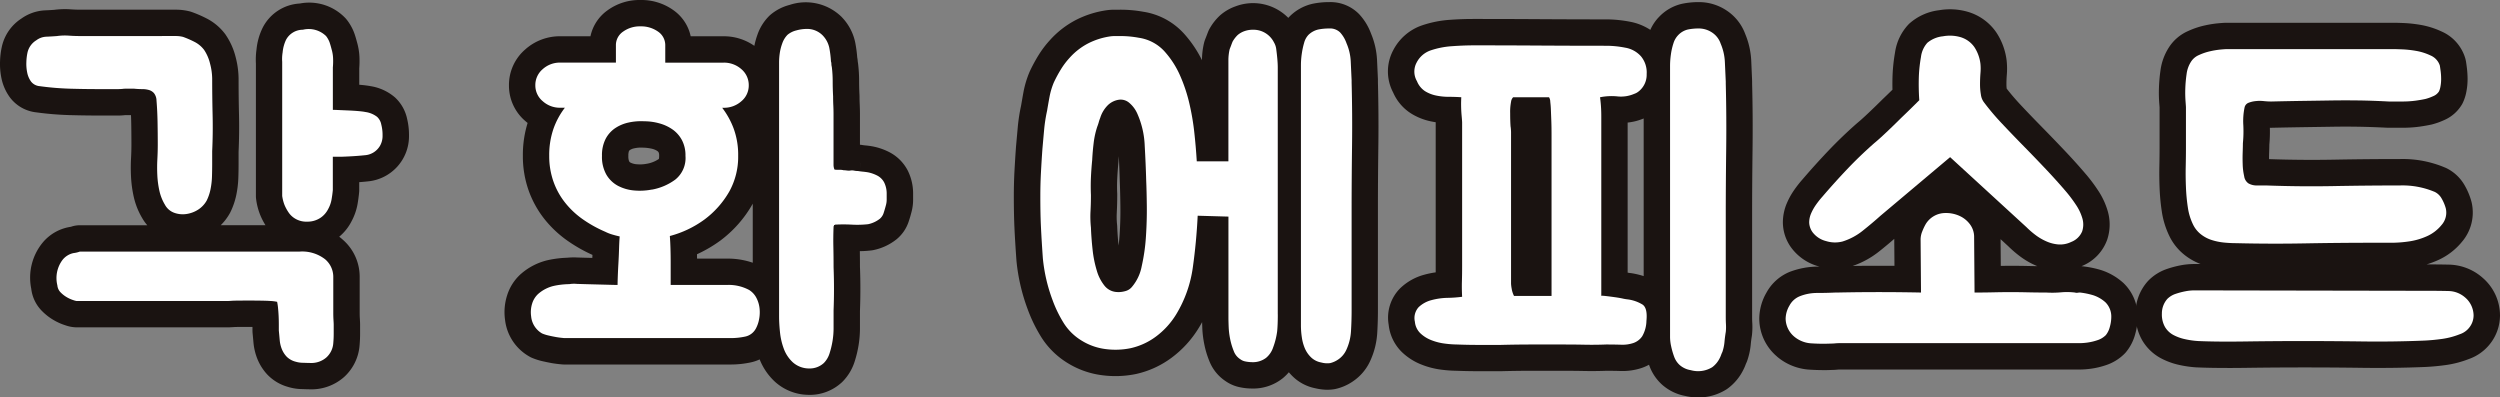
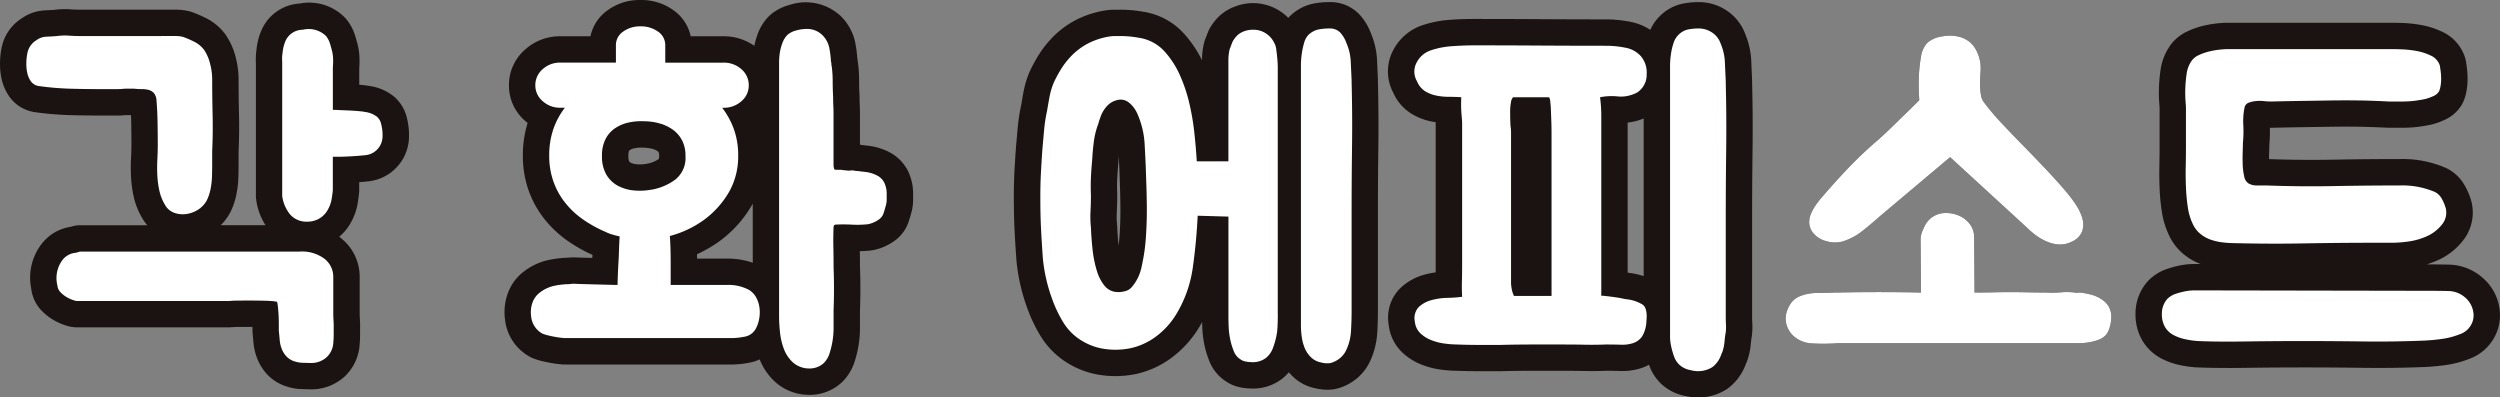
<svg xmlns="http://www.w3.org/2000/svg" width="284.473" height="45.231" viewBox="0 0 284.473 45.231">
  <rect x="0" y="0" width="284.473" height="45.231" fill="#808080" stroke="none" />
  <defs>
    <clipPath id="a">
      <path data-name="長方形 503" fill="none" d="M0 0h284.473v45.231H0z" />
    </clipPath>
  </defs>
  <g data-name="グループ 1176" clip-path="url(#a)">
-     <path data-name="パス 5405" d="M19.2 4.1h.841a3.217 3.217 0 0 1 .792.1 10.771 10.771 0 0 1 1.319.575 3.138 3.138 0 0 1 1.08.912 4.847 4.847 0 0 1 .672 1.561 6.915 6.915 0 0 1 .24 1.7q0 2.064.048 4.128t-.048 4.128v1.416q0 .744-.023 1.488a8.438 8.438 0 0 1-.169 1.44 5.163 5.163 0 0 1-.432 1.272 2.913 2.913 0 0 1-1.007 1.056 3.364 3.364 0 0 1-1.321.479 2.827 2.827 0 0 1-1.368-.143 1.949 1.949 0 0 1-1.055-.913 5.281 5.281 0 0 1-.625-1.559 10.389 10.389 0 0 1-.24-1.752 17.34 17.34 0 0 1 0-1.824q.048-.912.048-1.729 0-1.2-.023-2.5t-.12-2.495a1.41 1.41 0 0 0-.289-.841 1.223 1.223 0 0 0-.576-.359 2.786 2.786 0 0 0-.767-.1c-.288 0-.593-.016-.912-.048H14.26a2.745 2.745 0 0 0-.336.025 6.407 6.407 0 0 1-.672.023h-2.064q-1.537 0-3.216-.048a32.241 32.241 0 0 1-3.456-.288 1.385 1.385 0 0 1-.985-.527A2.59 2.59 0 0 1 3.1 8.28a4.889 4.889 0 0 1-.1-1.2 5.944 5.944 0 0 1 .12-1.057 2.2 2.2 0 0 1 1.012-1.439 2.021 2.021 0 0 1 1.128-.408q.6-.024 1.223-.073a6.438 6.438 0 0 1 1.344-.048c.448.033.9.048 1.345.048Zm14.835 24.532a4.252 4.252 0 0 1 2.952.864 2.619 2.619 0 0 1 .937 1.968v4.128c0 .288.007.56.023.816s.025.432.025.527v1.057c0 .352-.017.7-.048 1.056a2.419 2.419 0 0 1-.792 1.631 2.6 2.6 0 0 1-1.8.624c-.161 0-.44-.007-.841-.023a2.916 2.916 0 0 1-.84-.12 2.221 2.221 0 0 1-1.032-.576 2.755 2.755 0 0 1-.552-.865 3.6 3.6 0 0 1-.24-1.032q-.048-.551-.1-1.08v-.672c0-.319-.007-.647-.023-.983s-.041-.656-.072-.96a5.569 5.569 0 0 0-.1-.649 4.746 4.746 0 0 0-.768-.095q-.625-.047-2.449-.048-1.536 0-1.9.023c-.24.017-.377.025-.408.025H8.691a2.2 2.2 0 0 1-.359-.1 3.586 3.586 0 0 1-.7-.311 3.305 3.305 0 0 1-.72-.552 1.3 1.3 0 0 1-.385-.817 3.449 3.449 0 0 1 .576-2.879 2.165 2.165 0 0 1 1.252-.789 3.129 3.129 0 0 0 .72-.168Zm3.841-20.976V12.5c.127 0 .367.007.72.024l1.1.048c.385.017.752.04 1.1.071s.607.065.767.1a2.8 2.8 0 0 1 1.345.552 1.583 1.583 0 0 1 .48.887 4.729 4.729 0 0 1 .144 1.225 2.257 2.257 0 0 1-.288 1.176 2.169 2.169 0 0 1-1.729 1.08q-1.15.12-2.543.168h-1.1v3.792q-.048.528-.145 1.08a3.506 3.506 0 0 1-.383 1.08 2.625 2.625 0 0 1-.817.96 2.653 2.653 0 0 1-1.584.479 2.447 2.447 0 0 1-1.343-.336 2.34 2.34 0 0 1-.768-.719 4.831 4.831 0 0 1-.456-.84 4.576 4.576 0 0 1-.265-1.032V7.032a4.449 4.449 0 0 1 .048-1.057 4.276 4.276 0 0 1 .385-1.439 2.169 2.169 0 0 1 1.92-1.152 2.827 2.827 0 0 1 2.639.719 2.652 2.652 0 0 1 .409.744q.119.361.215.745A4.15 4.15 0 0 1 37.9 6.6a7.937 7.937 0 0 1-.023 1.057" fill="#1a1311" />
    <path data-name="パス 5406" d="M64.8 32.328a3.338 3.338 0 0 1 .84-.024q.744.024 1.68.048l1.8.047c.577.017.96.025 1.153.025 0-.193.008-.512.024-.96s.039-.944.071-1.488.056-1.1.073-1.656.04-1.032.072-1.416a11.71 11.71 0 0 1-.84-.217 4.7 4.7 0 0 1-.792-.311 14.2 14.2 0 0 1-2.52-1.393 9.554 9.554 0 0 1-2.04-1.9 8.279 8.279 0 0 1-1.344-2.424 8.643 8.643 0 0 1-.481-2.928 9.109 9.109 0 0 1 .481-3.072 8.615 8.615 0 0 1 1.3-2.4h-.529a2.9 2.9 0 0 1-1.991-.744 2.321 2.321 0 0 1-.841-1.8 2.37 2.37 0 0 1 .841-1.848 2.9 2.9 0 0 1 1.991-.744h6.336V5.16A1.851 1.851 0 0 1 70.9 3.6a3.23 3.23 0 0 1 1.967-.6 3.314 3.314 0 0 1 2.016.6 1.855 1.855 0 0 1 .817 1.56v1.968h6.624a2.972 2.972 0 0 1 2.04.744A2.371 2.371 0 0 1 85.2 9.72a2.322 2.322 0 0 1-.839 1.8 2.968 2.968 0 0 1-2.04.744h-.144a9.163 9.163 0 0 1 1.319 2.4 8.714 8.714 0 0 1 .5 3.072 8.158 8.158 0 0 1-1.009 4.056 10.407 10.407 0 0 1-2.832 3.191 11.711 11.711 0 0 1-3.935 1.872c.031.385.056.849.072 1.393s.024 1.1.024 1.656v2.52h6.383A4.905 4.905 0 0 1 85.25 33a2.3 2.3 0 0 1 .817.888 3.352 3.352 0 0 1 .36 1.175 4.126 4.126 0 0 1-.048 1.249 3.611 3.611 0 0 1-.36 1.056 1.8 1.8 0 0 1-1.248.936 7.856 7.856 0 0 1-1.584.168h-18.96c-.384-.032-.7-.073-.96-.12s-.528-.1-.816-.168a4.239 4.239 0 0 1-.768-.241 2.512 2.512 0 0 1-1.248-1.967 3.282 3.282 0 0 1 .12-1.44 2.474 2.474 0 0 1 .695-1.1 4.107 4.107 0 0 1 1.8-.912 8.811 8.811 0 0 1 1.752-.192m9.359-10.752a6.369 6.369 0 0 0 2.689-1.152A3.141 3.141 0 0 0 78 17.736a3.7 3.7 0 0 0-.408-1.8 3.486 3.486 0 0 0-1.057-1.2 4.849 4.849 0 0 0-1.511-.7A6.436 6.436 0 0 0 73.3 13.8a6.641 6.641 0 0 0-1.776.143 4.43 4.43 0 0 0-1.536.649 3.339 3.339 0 0 0-1.08 1.223 4.056 4.056 0 0 0-.409 1.921 4.089 4.089 0 0 0 .5 2.136 3.362 3.362 0 0 0 1.32 1.272 4.837 4.837 0 0 0 1.824.528 7.107 7.107 0 0 0 2.015-.1m22.561-2.16a1.129 1.129 0 0 1 .456 0 2.091 2.091 0 0 0 .456.048c.192.032.375.056.552.072s.36.04.552.071a3.982 3.982 0 0 1 1.056.361 1.863 1.863 0 0 1 .816.792 2.858 2.858 0 0 1 .288 1.3v.672a2.419 2.419 0 0 1-.1.671q-.1.385-.24.817a1.443 1.443 0 0 1-.432.672 3.226 3.226 0 0 1-1.345.624 11.414 11.414 0 0 1-1.872.048 18.117 18.117 0 0 0-1.872 0 .137.137 0 0 1-.1.047H94.9v.049a.094.094 0 0 1-.025.072.1.1 0 0 0-.023.072q-.048 1.2-.024 2.28t.024 2.328q.095 2.5 0 4.9v2.04a8.992 8.992 0 0 1-.12 1.464 9.954 9.954 0 0 1-.336 1.392 2.705 2.705 0 0 1-.649 1.1 2.362 2.362 0 0 1-1.584.624h-.1a2.781 2.781 0 0 1-1.848-.7 3.957 3.957 0 0 1-1.032-1.559 7.548 7.548 0 0 1-.432-1.9q-.1-.983-.1-1.752V7.056a7.555 7.555 0 0 1 .072-.96 5.492 5.492 0 0 1 .288-1.153 2.622 2.622 0 0 1 .6-.983 2.477 2.477 0 0 1 1.007-.5 4.456 4.456 0 0 1 1.153-.168 2.473 2.473 0 0 1 1.824.72 2.891 2.891 0 0 1 .767 1.416 11.714 11.714 0 0 1 .193 1.559.945.945 0 0 1 .048.288 1.349 1.349 0 0 0 .048.336 13.2 13.2 0 0 1 .1 1.633c0 .575.016 1.152.048 1.728 0 .352.007.7.024 1.032s.024.68.024 1.032v5.712a1.381 1.381 0 0 0 .1.527c0 .033.16.049.48.049a1.892 1.892 0 0 1 .576.048 2.227 2.227 0 0 1 .312.024 2.2 2.2 0 0 0 .311.024Z" fill="#1a1311" />
-     <path data-name="パス 5407" d="M145.4 35.784q0 1.2-.073 1.92a8.3 8.3 0 0 1-.456 1.824 2.6 2.6 0 0 1-.815 1.2 2.484 2.484 0 0 1-1.632.481 3.709 3.709 0 0 1-.672-.073 1.383 1.383 0 0 1-.624-.263 1.859 1.859 0 0 1-.744-.937 7.407 7.407 0 0 1-.408-1.368 8.543 8.543 0 0 1-.168-1.391q-.025-.672-.025-1.056V24.647l-3.5-.1q-.144 2.977-.552 5.88a13.943 13.943 0 0 1-1.9 5.353 8.945 8.945 0 0 1-2.3 2.519 7.583 7.583 0 0 1-2.88 1.321 8.555 8.555 0 0 1-2.856.1 6.778 6.778 0 0 1-2.713-.959 6.185 6.185 0 0 1-1.991-1.92 13.915 13.915 0 0 1-1.32-2.689 18.645 18.645 0 0 1-1.105-4.752q-.142-2.016-.216-3.552t-.071-3.551q0-1.344.071-2.689t.168-2.687c.065-.736.128-1.456.193-2.16a17.573 17.573 0 0 1 .336-2.161q.143-.864.288-1.631a8.142 8.142 0 0 1 .479-1.584 14.88 14.88 0 0 1 .817-1.512 8.486 8.486 0 0 1 .96-1.273 7.446 7.446 0 0 1 2.16-1.679 8.1 8.1 0 0 1 2.4-.769 3.63 3.63 0 0 1 .576-.048h.577a11.345 11.345 0 0 1 2.196.196 4.905 4.905 0 0 1 3.024 1.679 10.225 10.225 0 0 1 1.655 2.617 17.687 17.687 0 0 1 1.033 3.072 27.519 27.519 0 0 1 .579 3.332q.192 1.726.288 3.359h3.6V6.864a5.576 5.576 0 0 1 .145-1.272c.063-.161.12-.3.168-.432s.1-.272.168-.433a3.354 3.354 0 0 1 .576-.744 2.431 2.431 0 0 1 .815-.455 2.844 2.844 0 0 1 .913-.144 2.608 2.608 0 0 1 2.4 1.44 1.965 1.965 0 0 1 .264.815q.072.53.12 1.08c.031.369.048.689.048.96v28.105Zm-18.149-2.544a3.059 3.059 0 0 0 .816-.12 1.438 1.438 0 0 0 .72-.456 5.082 5.082 0 0 0 1.128-2.376 21.339 21.339 0 0 0 .48-3.361q.12-1.8.1-3.528t-.071-2.88q-.048-1.824-.168-3.935a9.882 9.882 0 0 0-.841-3.649 3.384 3.384 0 0 0-.935-1.248 1.487 1.487 0 0 0-1.176-.336 2.279 2.279 0 0 0-1.225.6 3.5 3.5 0 0 0-.887 1.464 4.445 4.445 0 0 0-.168.5 5.043 5.043 0 0 1-.168.5 9.455 9.455 0 0 0-.409 1.847q-.12.984-.167 1.945-.1 1.006-.144 1.992t0 1.992q0 .961-.048 1.848a12.024 12.024 0 0 0 .048 1.847q.047 1.25.191 2.544a12.731 12.731 0 0 0 .481 2.376 4.86 4.86 0 0 0 .912 1.752 1.918 1.918 0 0 0 1.536.673m25.92 6.624a2.616 2.616 0 0 1-.912 1.056 2.753 2.753 0 0 1-.912.408 2.576 2.576 0 0 1-1.008-.072 2.234 2.234 0 0 1-1.176-.6 3.162 3.162 0 0 1-.7-1.032 5.023 5.023 0 0 1-.336-1.248 9.184 9.184 0 0 1-.1-1.3V7.439a9.183 9.183 0 0 1 .1-1.344 8.882 8.882 0 0 1 .264-1.223 2.088 2.088 0 0 1 .5-.912 2.365 2.365 0 0 1 1.1-.6 6.186 6.186 0 0 1 1.248-.119 1.639 1.639 0 0 1 1.256.459 3.606 3.606 0 0 1 .72 1.224 5.879 5.879 0 0 1 .479 2.063q.05 1.058.1 2.16v.241q.095 3.648.048 7.3t-.048 7.057V35.3q0 1.25-.072 2.4a5.849 5.849 0 0 1-.552 2.16" fill="#1a1311" />
    <path data-name="パス 5408" d="M186.53 10.344a1.608 1.608 0 0 1-.576.336 3.794 3.794 0 0 1-1.92.288 6.651 6.651 0 0 0-1.968.1c.064.449.1.864.12 1.248s.024.7.024.96v20.4q0-.047.432 0c.289.032.608.072.96.12s.688.1 1.008.168a4.574 4.574 0 0 0 .576.1 4.267 4.267 0 0 1 1.728.6q.576.408.433 1.848a3.656 3.656 0 0 1-.481 1.752 2.005 2.005 0 0 1-1.008.768 3.92 3.92 0 0 1-1.416.192q-.792-.024-1.7-.024-1.2.048-2.4.024t-2.352-.024h-3.624q-1.8 0-3.624.048h-2.472q-1.224 0-2.472-.048a11.565 11.565 0 0 1-1.367-.1 6.335 6.335 0 0 1-1.536-.384 3.793 3.793 0 0 1-1.273-.792 2.09 2.09 0 0 1-.624-1.32 1.838 1.838 0 0 1 .433-1.656 3.326 3.326 0 0 1 1.439-.792 7.567 7.567 0 0 1 1.848-.264 14.5 14.5 0 0 0 1.656-.12q-.048-.912-.023-1.776t.023-1.728V13.944c0-.1-.023-.415-.072-.96a14.842 14.842 0 0 1-.024-1.92q-.72-.048-1.44-.048a6.971 6.971 0 0 1-1.416-.144 3.85 3.85 0 0 1-1.272-.5 2.428 2.428 0 0 1-.912-1.128 2.162 2.162 0 0 1-.048-2.112 2.817 2.817 0 0 1 1.584-1.391 9.443 9.443 0 0 1 2.4-.481q1.3-.095 2.448-.1 3.84 0 7.608.024t7.608.024a11.154 11.154 0 0 1 2.088.216 3.092 3.092 0 0 1 1.8.984 2.867 2.867 0 0 1 .647 2.016 2.412 2.412 0 0 1-.84 1.92m-14.639 4.08a5.453 5.453 0 0 1 .047.624V32.28a4.3 4.3 0 0 0 .073.576 2.835 2.835 0 0 0 .263.816h4.272V15.384q0-.96-.024-1.584l-.048-1.248a10.34 10.34 0 0 0-.072-.96 1.018 1.018 0 0 0-.143-.528h-4.08a.9.9 0 0 0-.241.528 5.9 5.9 0 0 0-.1 1.272c0 .592.015 1.113.048 1.56M196.37 37.8a14.57 14.57 0 0 0-.144 1.128 4.909 4.909 0 0 1-.24 1.128 2.531 2.531 0 0 0-.143.336 2.812 2.812 0 0 1-.145.336 2.85 2.85 0 0 1-.864 1.056 3.086 3.086 0 0 1-2.447.336 2.5 2.5 0 0 1-1.248-.576 2.364 2.364 0 0 1-.649-.984 8.732 8.732 0 0 1-.336-1.176 5.027 5.027 0 0 1-.12-1.008V7.512a9.356 9.356 0 0 1 .1-1.344 7.132 7.132 0 0 1 .288-1.248 2.3 2.3 0 0 1 .528-.912 2.222 2.222 0 0 1 1.1-.648 6.1 6.1 0 0 1 1.247-.12 2.713 2.713 0 0 1 1.512.456 2.454 2.454 0 0 1 .984 1.272 5.977 5.977 0 0 1 .48 2.112l.1 2.208v.241q.095 3.694.048 7.584t-.048 7.343v11.616q0 .432.024.864a5.308 5.308 0 0 1-.024.864" fill="#1a1311" />
    <path data-name="パス 5409" d="M236.114 33.288a.58.58 0 0 0 .288.024 1.758 1.758 0 0 1 .288-.024 8.5 8.5 0 0 1 1.512.312 3.892 3.892 0 0 1 1.368.792 2.282 2.282 0 0 1 .672 1.681 4.186 4.186 0 0 1-.168 1.127 2.427 2.427 0 0 1-.456.936 2.392 2.392 0 0 1-.96.576 6.111 6.111 0 0 1-1.1.264 7.03 7.03 0 0 1-.936.072h-27.34a4.539 4.539 0 0 0-.48.025c-.161.015-.32.023-.48.023a19.941 19.941 0 0 1-2.16-.023 3.339 3.339 0 0 1-1.968-.745 2.728 2.728 0 0 1-1.008-2.064 3.032 3.032 0 0 1 .432-1.488 2.3 2.3 0 0 1 1.152-1.056 5.316 5.316 0 0 1 1.992-.384q1.032 0 2.088-.048h.24q4.656-.1 9.5 0l-.047-6.048a2.459 2.459 0 0 1 .191-.912 6.19 6.19 0 0 1 .385-.816 2.616 2.616 0 0 1 2.207-1.272 3.707 3.707 0 0 1 1.56.289 3.047 3.047 0 0 1 1.248.96 2.387 2.387 0 0 1 .5 1.511l.048 6.288q1.153 0 2.136-.024t1.969-.024q.982 0 1.967.024t2.088.024a11.566 11.566 0 0 0 1.68-.024 7.457 7.457 0 0 1 1.584.024m-22.128-8.736q-.912.818-1.992 1.68a7.01 7.01 0 0 1-2.327 1.248 3.4 3.4 0 0 1-1.872-.048 2.773 2.773 0 0 1-1.537-1.008 2 2 0 0 1-.383-1.1 2.6 2.6 0 0 1 .215-1.033 5.481 5.481 0 0 1 .552-.984 10.162 10.162 0 0 1 .72-.912q1.44-1.678 2.856-3.168t3.048-2.928q.528-.432 1.392-1.248t1.681-1.632q.958-.911 2.063-2.016a26.464 26.464 0 0 1-.048-2.736 16.41 16.41 0 0 1 .24-2.184 2.949 2.949 0 0 1 .72-1.608 3.252 3.252 0 0 1 1.776-.744 4.386 4.386 0 0 1 1.92.072 2.958 2.958 0 0 1 1.657 1.152 4.4 4.4 0 0 1 .695 1.92 5.773 5.773 0 0 1 0 1.056q-.048.624-.048 1.248a7.183 7.183 0 0 0 .1 1.2 1.829 1.829 0 0 0 .385.912 27.683 27.683 0 0 0 2.04 2.4q1.174 1.248 2.447 2.544t2.52 2.616q1.248 1.32 2.352 2.616a15.735 15.735 0 0 1 1.057 1.417 5.534 5.534 0 0 1 .743 1.559 2.481 2.481 0 0 1-.024 1.488 2.193 2.193 0 0 1-1.248 1.2 2.863 2.863 0 0 1-1.416.287 4.184 4.184 0 0 1-1.368-.336 6.032 6.032 0 0 1-1.248-.72 9.838 9.838 0 0 1-1.056-.912l-8.688-7.968Z" fill="#1a1311" />
    <path data-name="パス 5410" d="M250.129 38.807a9.335 9.335 0 0 1-1.512-.216 5.083 5.083 0 0 1-1.32-.479 2.482 2.482 0 0 1-.935-.889 2.86 2.86 0 0 1-.362-1.536 2.488 2.488 0 0 1 .624-1.68 2.433 2.433 0 0 1 .96-.576 8.332 8.332 0 0 1 1.1-.288 5.379 5.379 0 0 1 .935-.1h.456l26.256.048q1.248 0 2.28.025a2.946 2.946 0 0 1 1.848.695 2.731 2.731 0 0 1 1.008 2.064 2.214 2.214 0 0 1-.432 1.321 2.27 2.27 0 0 1-1.152.84 8.576 8.576 0 0 1-1.991.527q-1.033.146-2.04.192-3.506.144-6.912.1t-6.625-.048q-3.456 0-6.744.048t-5.448-.048m26.88-16.992a1.832 1.832 0 0 1 .84.792 4.773 4.773 0 0 1 .456 1.08 2.123 2.123 0 0 1-.48 1.92 4.5 4.5 0 0 1-1.608 1.248 7.6 7.6 0 0 1-1.992.6 13.724 13.724 0 0 1-2.159.168H270q-3.84 0-7.752.072t-7.8-.025q-.672 0-1.392-.072a6.657 6.657 0 0 1-1.392-.288 3.874 3.874 0 0 1-1.223-.647 3.173 3.173 0 0 1-.889-1.1 6.585 6.585 0 0 1-.6-1.968 20.6 20.6 0 0 1-.215-2.3q-.05-1.2-.025-2.353t.025-2.063v-4.664c0-.063-.017-.3-.048-.719a13.087 13.087 0 0 1-.025-1.416 14.649 14.649 0 0 1 .144-1.632 3.369 3.369 0 0 1 .5-1.416 1.99 1.99 0 0 1 .911-.769 6.3 6.3 0 0 1 1.272-.431 9.411 9.411 0 0 1 1.176-.193c.352-.031.576-.048.672-.048h19.2c.031 0 .288.008.769.025a12.029 12.029 0 0 1 1.584.168 6.379 6.379 0 0 1 1.679.527 1.874 1.874 0 0 1 1.056 1.152q.047.29.1.7a7.39 7.39 0 0 1 .048.84 4.4 4.4 0 0 1-.073.815 2.274 2.274 0 0 1-.168.576 1.392 1.392 0 0 1-.672.552 5.15 5.15 0 0 1-.864.312c-.288.065-.656.128-1.1.193a11.394 11.394 0 0 1-1.584.1h-1.489q-1.872-.1-3.408-.121t-3.048 0q-1.51.025-3.144.048t-3.792.073a8.069 8.069 0 0 1-.84-.048 4.213 4.213 0 0 0-.912 0 3.062 3.062 0 0 0-.816.191.73.73 0 0 0-.456.528 7.636 7.636 0 0 0-.144 2.016 13.965 13.965 0 0 1-.048 2.064q0 .338-.023 1.008c-.017.449-.017.912 0 1.393a6.868 6.868 0 0 0 .168 1.344 1.182 1.182 0 0 0 .479.815 1.871 1.871 0 0 0 1.008.24h1.009q3.887.144 7.679.073t7.584-.073a9.389 9.389 0 0 1 3.888.72" fill="#1a1311" />
    <path data-name="パス 5411" d="M35.332 44.3c-.183 0-.5-.007-.958-.025a5.777 5.777 0 0 1-1.658-.266 5.147 5.147 0 0 1-2.284-1.375 5.762 5.762 0 0 1-1.151-1.805 6.64 6.64 0 0 1-.442-1.883l-.1-1.077a3.334 3.334 0 0 1-.011-.265V37.2h-.409c-.911 0-1.477 0-1.7.018-.349.023-.555.03-.6.03H8.692a4.006 4.006 0 0 1-1.264-.237 6.383 6.383 0 0 1-1.26-.555A6.231 6.231 0 0 1 4.79 35.4a4.273 4.273 0 0 1-1.233-2.541 6.286 6.286 0 0 1 1.273-5.221 5.128 5.128 0 0 1 3-1.792c.106-.018.192-.034.261-.047a2.99 2.99 0 0 1 .986-.167h7.683a5.313 5.313 0 0 1-.594-.841 8.211 8.211 0 0 1-.943-2.378 13.486 13.486 0 0 1-.312-2.262 20.662 20.662 0 0 1 0-2.141q.045-.829.044-1.571 0-1.171-.022-2.441c-.006-.3-.016-.6-.028-.9h-.645a7 7 0 0 1-1.008.048h-2.064q-1.578 0-3.3-.049a35.246 35.246 0 0 1-3.774-.314A4.325 4.325 0 0 1 1.1 11.044a5.6 5.6 0 0 1-.939-2.158 7.974 7.974 0 0 1-.155-1.925A8.768 8.768 0 0 1 .2 5.359a5.139 5.139 0 0 1 2.238-3.25 5.049 5.049 0 0 1 2.7-.931c.342-.013.685-.034 1.032-.059a9.568 9.568 0 0 1 1.868-.057c.383.029.759.041 1.136.041h10.87a6.27 6.27 0 0 1 1.523.187c.094.024.188.053.281.086a13.88 13.88 0 0 1 1.682.733 6.14 6.14 0 0 1 2.1 1.778c.023.031.047.063.068.1A7.817 7.817 0 0 1 26.814 6.5a9.967 9.967 0 0 1 .334 2.45q0 2.028.047 4.058a62.703 62.703 0 0 1-.047 4.266v1.348q0 .79-.026 1.583a11.386 11.386 0 0 1-.23 1.957 8.17 8.17 0 0 1-.685 2 2.67 2.67 0 0 1-.081.149 5.993 5.993 0 0 1-1.011 1.317h5.095a7.713 7.713 0 0 1-.6-1.165 7.3 7.3 0 0 1-.454-1.712 2.948 2.948 0 0 1-.036-.459V7.229a8.112 8.112 0 0 1 .067-1.588 7.169 7.169 0 0 1 .684-2.45A5.047 5.047 0 0 1 34.116.4a5.677 5.677 0 0 1 5.221 1.7c.06.068.117.137.172.209a5.639 5.639 0 0 1 .853 1.6c.1.3.185.6.264.9a7.262 7.262 0 0 1 .274 1.649 11.159 11.159 0 0 1-.021 1.32v1.864l.193.017c.506.047.868.1 1.094.144a5.582 5.582 0 0 1 2.8 1.3 4.615 4.615 0 0 1 1.355 2.4 7.848 7.848 0 0 1 .219 1.9 5.165 5.165 0 0 1-4.706 5.239c-.308.032-.628.062-.958.086v.891c0 .091 0 .182-.013.273-.039.43-.1.867-.175 1.317a6.524 6.524 0 0 1-.683 1.963 5.575 5.575 0 0 1-1.405 1.764c.148.112.291.231.427.356a5.586 5.586 0 0 1 1.9 4.172v4.128c0 .219.005.426.018.622.021.356.03.592.03.721v1.057c0 .441-.021.881-.06 1.321a5.419 5.419 0 0 1-1.777 3.6 5.6 5.6 0 0 1-3.8 1.39M34.8 38.29l.162.006c0-.1.006-.2.006-.3v-1.061c0-.059-.009-.179-.019-.344-.02-.305-.029-.643-.029-1v-3.867a3.266 3.266 0 0 0-.889-.092h-1.208a3 3 0 0 1 1.631 2 7.724 7.724 0 0 1 .165 1.044 23.317 23.317 0 0 1 .113 2.259l.018.744ZM6.957 26.507Zm0 0Zm0 0Zm0 0Zm0 0H7m0 0Zm0 0Zm0 0Zm.034-.032L7 26.506l.034-.031m0 0Zm0 0Zm0 0Zm0 0Zm14.27-4.651.006.01-.006-.01M14.26 7.1h1.008a2.759 2.759 0 0 1 .3.016c.213.021.418.032.611.032a5.813 5.813 0 0 1 1.587.211A4.151 4.151 0 0 1 20.8 11.2c.069.868.112 1.769.13 2.688q.024 1.329.024 2.553 0 .893-.051 1.888a14.011 14.011 0 0 0 0 1.506 7.37 7.37 0 0 0 .126 1.046 5.583 5.583 0 0 0 .1-.867c.015-.459.022-.923.022-1.388v-1.557c.06-1.309.076-2.628.045-3.919q-.049-2.1-.048-4.2A3.939 3.939 0 0 0 21 7.994a2.443 2.443 0 0 0-.183-.517 6.733 6.733 0 0 0-.768-.368L19.2 7.1H9.172c-.521 0-1.04-.018-1.56-.055a3.65 3.65 0 0 0-.572.009q.513.033 1.016.047 1.638.048 3.132.047h2.064c.153 0 .272 0 .356-.006a5.44 5.44 0 0 1 .652-.042m20.855 6.576v2.977a3.011 3.011 0 0 1 1.38-1.488 3.017 3.017 0 0 1-1.38-1.489M6.061 6.636v.012-.012m29.2-.812v.008-.008" fill="#1a1311" />
    <path data-name="パス 5412" d="M92.163 44.928h-.222a5.773 5.773 0 0 1-3.77-1.5 6.93 6.93 0 0 1-1.729-2.532 4.821 4.821 0 0 1-1.069.352 10.923 10.923 0 0 1-2.186.229h-18.96c-.081 0-.162 0-.243-.01-.508-.041-.931-.1-1.269-.161a28.934 28.934 0 0 1-.919-.19 7.174 7.174 0 0 1-1.3-.414 1.555 1.555 0 0 1-.2-.1 5.507 5.507 0 0 1-2.818-4.134c-.006-.039-.012-.077-.016-.117a6.286 6.286 0 0 1 .241-2.735 5.429 5.429 0 0 1 1.538-2.416c.03-.026.059-.053.091-.078a7.076 7.076 0 0 1 3.113-1.544 12.063 12.063 0 0 1 2.076-.25 8.011 8.011 0 0 1 1.217-.026c.494.015 1.045.031 1.66.046l.017-.344a17.214 17.214 0 0 1-2.766-1.561 12.624 12.624 0 0 1-2.67-2.484 11.363 11.363 0 0 1-1.828-3.292 11.654 11.654 0 0 1-.654-3.935 12.334 12.334 0 0 1 .541-3.742 3.955 3.955 0 0 1-.279-.233 5.274 5.274 0 0 1-1.844-4.037 5.33 5.33 0 0 1 1.852-4.094 5.9 5.9 0 0 1 3.98-1.5h3.441a4.855 4.855 0 0 1 1.935-2.946A6.179 6.179 0 0 1 72.867 0a6.267 6.267 0 0 1 3.79 1.18 4.876 4.876 0 0 1 1.936 2.948h3.73a6.017 6.017 0 0 1 3.514 1.09 8.76 8.76 0 0 1 .36-1.291 5.573 5.573 0 0 1 1.3-2.084c.049-.049.1-.1.15-.142a5.5 5.5 0 0 1 2.2-1.142 5.832 5.832 0 0 1 5.878 1.326 1.1 1.1 0 0 1 .082.085 5.849 5.849 0 0 1 1.512 2.885 14.647 14.647 0 0 1 .224 1.676 3.905 3.905 0 0 1 .063.5c.014.066.024.133.032.2a16.112 16.112 0 0 1 .12 2.007q0 .78.043 1.56c0 .056.005.112.005.168 0 .3.006.6.02.883.018.391.028.781.028 1.181v3.44a2.647 2.647 0 0 1 .282.034c.111.018.216.033.319.042.258.024.509.055.77.1a7.043 7.043 0 0 1 1.912.637 4.888 4.888 0 0 1 2.112 2.042l.047.09a5.841 5.841 0 0 1 .606 2.641v.671a5.453 5.453 0 0 1-.211 1.5c-.057.232-.157.576-.278.939a4.387 4.387 0 0 1-1.361 2.033q-.044.037-.09.072a6.208 6.208 0 0 1-2.586 1.188 3.188 3.188 0 0 1-.211.034 11.815 11.815 0 0 1-1.325.086c.008.563.014 1.155.014 1.777a65.41 65.41 0 0 1 0 5.011v1.982a12.068 12.068 0 0 1-.16 1.952 12.935 12.935 0 0 1-.438 1.819 5.7 5.7 0 0 1-1.385 2.31c-.05.049-.1.1-.155.144a5.36 5.36 0 0 1-3.55 1.359m-.5-37.041v28.131c0 .413.027.9.082 1.458a4.564 4.564 0 0 0 .076.5 6.257 6.257 0 0 0 .034-.641v-2.16a59.4 59.4 0 0 0 0-4.662v-.114c0-.809-.009-1.563-.023-2.263-.018-.766-.009-1.6.025-2.466a3.113 3.113 0 0 1 .166-.874 3.07 3.07 0 0 1 1.928-2.039 3 3 0 0 1 .912-.2 21.24 21.24 0 0 1 2.182 0c.353.016.634.016.857.009v-.049a9.072 9.072 0 0 1-.547-.066 5.385 5.385 0 0 1-.46-.045c-.055 0-.112.005-.169.005h-.1a5.109 5.109 0 0 1-.695-.049 3.051 3.051 0 0 1-.458-.046h-.047a3.123 3.123 0 0 1-3.249-1.928h-.011a4.381 4.381 0 0 1-.316-1.653v-5.708c0-.3-.008-.6-.021-.892-.017-.35-.026-.714-.027-1.088q-.048-.908-.048-1.812a10.336 10.336 0 0 0-.057-1.131 4.006 4.006 0 0 1-.038-.219m-27.3 27.582h18.989a3.964 3.964 0 0 0-.644-.045h-6.384a3 3 0 0 1-3-3v-1.474q-.015.323-.026.615c-.014.4-.022.686-.022.856a3 3 0 0 1-3 3q-.311 0-1.238-.026l-1.794-.048c-.629-.015-1.2-.031-1.7-.048l-.3-.007c-.414.064-.843.032-1.359.12q.2.031.468.057m1.806-.466h-.005.005m13.159-5.579h3.386a8.728 8.728 0 0 1 2.952.469v-6.722a2.253 2.253 0 0 0-.046.084 13.482 13.482 0 0 1-3.63 4.11 15.051 15.051 0 0 1-2.668 1.561q0 .247.006.495M72.55 24.7a3 3 0 0 1 .813 1.261 3.017 3.017 0 0 1 .883-1.359 9.527 9.527 0 0 1-1.7.1m22.325 1.027Zm-2.337-1.879a2.8 2.8 0 0 0-.287.433 2.955 2.955 0 0 1 .287-.433m.274-.3Zm3.178-1.181Zm-1.3-.3Zm2.039-2.643Zm1.128-.9a2.955 2.955 0 0 1 .1.747 3.034 3.034 0 0 0-.1-.767Zm-26.295-1.3a1.567 1.567 0 0 0-.057.513 1.524 1.524 0 0 0 .077.593.368.368 0 0 0 .151.163 1.834 1.834 0 0 0 .7.193 4.017 4.017 0 0 0 1.172-.056h.008a3.442 3.442 0 0 0 1.365-.548 1.648 1.648 0 0 0 .03-.344 1 1 0 0 0-.044-.367.475.475 0 0 0-.145-.178 1.916 1.916 0 0 0-.592-.26 5 5 0 0 0-1.078-.135 3.518 3.518 0 0 0-.976.077 1.429 1.429 0 0 0-.5.2.371.371 0 0 0-.114.148m9.445.511Zm-15.5 0Zm15.5-.012Zm-15.5 0Zm0-.009Zm0-.009Zm0-.011Zm0-.009Zm0-.008Zm0-.008Zm0-.011Zm0-.009Zm7.878-6.85a9.515 9.515 0 0 1 2.453.349 7.9 7.9 0 0 1 2.438 1.136 6.319 6.319 0 0 1 1.073.955 3.007 3.007 0 0 1 .145-2.3 2.953 2.953 0 0 1 .593-.82l-4.381.007a3 3 0 0 1-2.809-1.942 3 3 0 0 1-2.807 1.943h-3.7a3 3 0 0 1 .77 2.991A6.174 6.174 0 0 1 68.3 12.11a7.463 7.463 0 0 1 2.568-1.095 9.778 9.778 0 0 1 2.51-.215m24.233-3.532Zm-.044-.4Z" fill="#1a1311" />
    <path data-name="パス 5413" d="M151.066 44.352a6.244 6.244 0 0 1-1.4-.173 5.09 5.09 0 0 1-2.623-1.4 6.333 6.333 0 0 1-.386-.42 5.73 5.73 0 0 1-.684.673 5.385 5.385 0 0 1-3.553 1.177 6.548 6.548 0 0 1-1.226-.124 4.388 4.388 0 0 1-1.774-.741 4.882 4.882 0 0 1-1.82-2.284 10.427 10.427 0 0 1-.569-1.907 11.734 11.734 0 0 1-.224-1.873q-.012-.345-.019-.625-.189.348-.4.687a12.011 12.011 0 0 1-3.1 3.383 10.612 10.612 0 0 1-4.011 1.83 11.583 11.583 0 0 1-3.886.139 9.773 9.773 0 0 1-3.9-1.38 9.192 9.192 0 0 1-2.939-2.848 16.954 16.954 0 0 1-1.608-3.263 21.7 21.7 0 0 1-1.28-5.51c-.105-1.452-.179-2.66-.228-3.706s-.074-2.3-.074-3.691c0-.951.025-1.909.075-2.849q.074-1.371.172-2.742l.2-2.219a20.493 20.493 0 0 1 .376-2.45c.1-.57.192-1.109.286-1.619a11.205 11.205 0 0 1 .654-2.172q.028-.07.06-.138a18.033 18.033 0 0 1 .983-1.818 11.6 11.6 0 0 1 1.3-1.719 10.436 10.436 0 0 1 3.03-2.334 11.124 11.124 0 0 1 3.28-1.049 6.531 6.531 0 0 1 1.035-.083h.576a14.554 14.554 0 0 1 2.712.234 7.851 7.851 0 0 1 4.75 2.631 13.306 13.306 0 0 1 1.922 2.881A8.588 8.588 0 0 1 137 4.913a3.054 3.054 0 0 1 .132-.427l.148-.376c.055-.147.118-.312.192-.5a2.926 2.926 0 0 1 .212-.427 6.175 6.175 0 0 1 1.12-1.411 5.4 5.4 0 0 1 1.824-1.064 5.625 5.625 0 0 1 5.966 1.326 4.611 4.611 0 0 1 .288-.295 5.35 5.35 0 0 1 2.5-1.315 9.215 9.215 0 0 1 1.87-.184 4.559 4.559 0 0 1 3.424 1.392A6.528 6.528 0 0 1 156 3.8a8.9 8.9 0 0 1 .693 3.046l.1 2.166v.372c.062 2.373.079 4.867.047 7.334q-.048 3.631-.047 7.018V35.3c0 .885-.027 1.755-.078 2.587a8.858 8.858 0 0 1-.83 3.246 5.593 5.593 0 0 1-1.918 2.248l-.1.068a5.64 5.64 0 0 1-1.968.825 4.618 4.618 0 0 1-.833.074m-28.305-10.771a10.228 10.228 0 0 0 .841 1.631 3.17 3.17 0 0 0 1.044.995 3.779 3.779 0 0 0 1.529.541 5.575 5.575 0 0 0 1.863-.059 4.541 4.541 0 0 0 1.713-.8 5.552 5.552 0 0 0 .956-.894 4.465 4.465 0 0 1-1.836 1.022 5.148 5.148 0 0 1-5.437-1.5 6.868 6.868 0 0 1-.673-.938m5.231-2.965Zm-.683-12.858c-.015.2-.028.408-.038.607a1.3 1.3 0 0 1-.01.14q-.088.936-.132 1.849a17.029 17.029 0 0 0 0 1.706v.143c0 .7-.019 1.364-.052 2.006a8.83 8.83 0 0 0 .037 1.389c.006.062.01.125.013.188.025.694.078 1.418.156 2.156q.075-.589.116-1.211c.074-1.117.105-2.223.089-3.285a107.3 107.3 0 0 0-.068-2.8 126.54 126.54 0 0 0-.114-2.887m6.079 1.706c.012.333.022.659.031.98.03.747.055 1.734.072 2.918v.072a3 3 0 0 1 2.865-1.878l3.5.1a3 3 0 0 1 2.534 1.53v-3.353a3 3 0 0 1-2.616 1.532h-3.6a3 3 0 0 1-2.791-1.9m-10.725-8.87a5.032 5.032 0 0 0-.278.93q-.14.739-.279 1.571c-.007.049-.016.1-.027.146s-.02.088-.028.133l.019-.051a1.783 1.783 0 0 0 .063-.187 7.463 7.463 0 0 1 .253-.77 6.428 6.428 0 0 1 1.674-2.626 5.3 5.3 0 0 1 2.821-1.354 4.469 4.469 0 0 1 3.451.943 6.353 6.353 0 0 1 1.8 2.332q.12.257.228.525a14.759 14.759 0 0 0-.813-2.375 7.282 7.282 0 0 0-1.171-1.857 1.852 1.852 0 0 0-1.179-.682l-.175-.03a8.451 8.451 0 0 0-1.62-.134h-.576l-.117.012a5.086 5.086 0 0 0-1.517.488 4.538 4.538 0 0 0-1.284 1.019 5.652 5.652 0 0 0-.626.832 11.79 11.79 0 0 0-.617 1.135" fill="#1a1311" />
    <path data-name="パス 5414" d="M193.255 45.231a6.478 6.478 0 0 1-1.512-.181 5.443 5.443 0 0 1-2.615-1.279 5.346 5.346 0 0 1-1.461-2.193c-.009-.026-.017-.052-.027-.077a5.11 5.11 0 0 1-.8.357 6.894 6.894 0 0 1-2.49.356c-.479-.014-1-.022-1.552-.023-.847.032-1.694.04-2.521.024q-1.165-.022-2.289-.024h-3.624q-1.761 0-3.545.048h-2.551q-1.256 0-2.535-.049a14.7 14.7 0 0 1-1.669-.118 9.228 9.228 0 0 1-2.259-.566 6.8 6.8 0 0 1-2.258-1.418 5.087 5.087 0 0 1-1.531-3.143 4.728 4.728 0 0 1 1.335-4.168 6.325 6.325 0 0 1 2.709-1.516 10.157 10.157 0 0 1 1.307-.27V13.908a8.592 8.592 0 0 1-.555-.1 6.884 6.884 0 0 1-2.252-.9 5.347 5.347 0 0 1-2.033-2.38 5.133 5.133 0 0 1 0-4.8 5.812 5.812 0 0 1 3.215-2.817 12.435 12.435 0 0 1 3.2-.653c.941-.069 1.838-.1 2.671-.1q3.849 0 7.627.023 3.761.025 7.589.025a14.283 14.283 0 0 1 2.651.268 6.343 6.343 0 0 1 2.309.924 5.077 5.077 0 0 1 1.031-1.514 5.182 5.182 0 0 1 2.612-1.461A9.21 9.21 0 0 1 193.3.24a5.672 5.672 0 0 1 3.153.944 5.465 5.465 0 0 1 2.136 2.686 9 9 0 0 1 .685 3.079l.092 2.119c0 .043.006.176.006.22v.24c.064 2.43.08 5.02.048 7.621q-.048 3.869-.048 7.307v11.616c0 .229.006.46.02.69a8.471 8.471 0 0 1-.037 1.361 3.461 3.461 0 0 1-.024.174c-.05.3-.089.6-.113.885a7.919 7.919 0 0 1-.387 1.818 2.981 2.981 0 0 1-.162.393c0-.013.015-.046.025-.074a5.689 5.689 0 0 1-.309.737 5.856 5.856 0 0 1-1.785 2.149c-.068.048-.138.1-.209.139a5.987 5.987 0 0 1-3.136.883M193.13 6.4c-.012.064-.021.129-.031.195a6.365 6.365 0 0 0-.066.917v30.864a2.223 2.223 0 0 0 .057.4c.018.085.038.173.063.262a.739.739 0 0 1 .029-.066 1.938 1.938 0 0 0 .056-.3c.034-.406.085-.827.155-1.256a2.36 2.36 0 0 0 .006-.313c-.02-.335-.03-.68-.03-1.025V24.456q0-3.475.048-7.381a196.65 196.65 0 0 0-.047-7.47v-.247l-.092-2.151a3 3 0 0 0-.147-.808m3.239 31.4Zm-28.3-1.559h2.653a3 3 0 0 1-1.133-1.227 5.734 5.734 0 0 1-.278-.656 3.014 3.014 0 0 1-1.242 1.883m10.1-.049q1.091 0 2.222.025h.229a3.01 3.01 0 0 1-1.248-1.556 3 3 0 0 1-1.2 1.527m7.281-5.124c.076.007.153.017.228.029a9.583 9.583 0 0 1 1.35.324V13.48a6.52 6.52 0 0 1-1.824.467V31.02a6.9 6.9 0 0 0 .246.047m-.246-.012c.071 0 .14 0 .209.009a1.673 1.673 0 0 0-.209-.009M167.055 8.166a3.007 3.007 0 0 1 2.126 2.152 3.772 3.772 0 0 1 .876-1.376 2.981 2.981 0 0 1 1.344-.776c-1.437-.005-2.832-.029-4.346 0m10.08.028a3.008 3.008 0 0 1 1.7 1.337 3.955 3.955 0 0 1 .338.726 3 3 0 0 1 1.974-2.05q-2.018 0-4.014-.013" fill="#1a1311" />
-     <path data-name="パス 5415" d="M207.49 42.115c-.489 0-1-.017-1.515-.049a6.3 6.3 0 0 1-3.689-1.423 1.25 1.25 0 0 1-.1-.09 5.671 5.671 0 0 1-2-4.29 6 6 0 0 1 .814-2.958 5.311 5.311 0 0 1 2.65-2.37 9.181 9.181 0 0 1 3.385-.6l-.07-.02a5.776 5.776 0 0 1-3.13-2.12l-.073-.1a4.935 4.935 0 0 1-.89-2.772 5.569 5.569 0 0 1 .46-2.218 8.373 8.373 0 0 1 .851-1.521 13.1 13.1 0 0 1 .933-1.182 84.837 84.837 0 0 1 2.927-3.244c1-1.05 2.087-2.1 3.235-3.109l.084-.071c.213-.175.6-.508 1.229-1.105q.84-.794 1.625-1.577c.374-.357.747-.716 1.126-1.088a29.175 29.175 0 0 1 .011-1.653 19.756 19.756 0 0 1 .284-2.6 5.853 5.853 0 0 1 1.553-3.2c.028-.029.058-.057.087-.084a6.18 6.18 0 0 1 3.377-1.508 7.257 7.257 0 0 1 3.248.177 5.957 5.957 0 0 1 3.244 2.331 7.39 7.39 0 0 1 1.188 3.217 8.693 8.693 0 0 1 .016 1.675q-.039.508-.039 1.017a4.77 4.77 0 0 0 .026.5c.476.619 1.04 1.273 1.676 1.949q1.159 1.23 2.407 2.5 1.291 1.315 2.558 2.654a68.776 68.776 0 0 1 2.456 2.734 18.393 18.393 0 0 1 1.269 1.7 8.51 8.51 0 0 1 1.136 2.414 5.438 5.438 0 0 1-.064 3.242 5.075 5.075 0 0 1-2.8 2.965l-.123.056c.065 0 .129.009.193.016a11.569 11.569 0 0 1 2.046.425 6.907 6.907 0 0 1 2.432 1.379c.06.052.117.1.173.16a5.265 5.265 0 0 1 1.548 3.8 7.209 7.209 0 0 1-.279 1.938 5.383 5.383 0 0 1-1.071 2.081c-.048.056-.1.11-.149.161a5.365 5.365 0 0 1-2.139 1.306 9.08 9.08 0 0 1-1.645.39 9.95 9.95 0 0 1-1.341.1h-27.338a1.562 1.562 0 0 0-.168.008 7.825 7.825 0 0 1-.715.04c-.295.013-.6.02-.909.02m12.281-6.068h3.741a3 3 0 0 1-1.822-2.737l-.046-6.038a.411.411 0 0 0-.046-.015c-.018.042-.036.083-.05.122l.046 5.885a3 3 0 0 1-1.823 2.783m9.024-5.806c.678 0 1.359.008 2.039.024q.481.012.991.018l-.11-.046a9 9 0 0 1-1.866-1.077 12.961 12.961 0 0 1-1.328-1.143l-.877-.805.023 3.037c.377 0 .752-.008 1.128-.008m-13.247-3.066c-.53.462-1.093.931-1.683 1.4a10.044 10.044 0 0 1-3.045 1.682c1.555-.02 3.145-.022 4.75-.012l-.023-2.983v-.089m6.094-.152Zm.107-.06v.009-.009m-6.536-8.383c-1 .887-1.953 1.8-2.822 2.713-.823.865-1.671 1.8-2.52 2.783.083-.058.166-.12.248-.186.671-.536 1.3-1.063 1.865-1.572l.069-.06 7.92-6.672a3 3 0 0 1 3.96.083l8.689 7.968.1.093c.109.109.227.219.352.326-.069-.088-.14-.173-.208-.255-.7-.818-1.454-1.66-2.24-2.491q-1.23-1.3-2.483-2.577-1.293-1.318-2.49-2.588a31.2 31.2 0 0 1-2.212-2.6 4.818 4.818 0 0 1-.987-2.274 10.251 10.251 0 0 1-.137-1.695q0-.74.057-1.48a3.152 3.152 0 0 0 .01-.491 1.466 1.466 0 0 0-.158-.505c-.02-.009-.049-.018-.086-.03a1.912 1.912 0 0 0-.6.025 13.856 13.856 0 0 0-.181 1.7 23.822 23.822 0 0 0 .042 2.404 3 3 0 0 1-.87 2.321q-1.135 1.137-2.121 2.072c-.511.511-1.09 1.075-1.687 1.638s-1.091 1.009-1.5 1.35m12.856-8.848" fill="#1a1311" />
    <path data-name="パス 5416" d="M253.512 41.871c-1.344 0-2.522-.021-3.517-.066h-.049a12.622 12.622 0 0 1-1.993-.284 8.1 8.1 0 0 1-2.086-.768 5.458 5.458 0 0 1-2.051-1.939 5.805 5.805 0 0 1-.816-3.126 5.487 5.487 0 0 1 1.357-3.644c.046-.054.1-.106.146-.157a5.4 5.4 0 0 1 2.126-1.3 11.2 11.2 0 0 1 1.521-.4 8.3 8.3 0 0 1 1.474-.144h.78a6.871 6.871 0 0 1-1.815-1.025 6.158 6.158 0 0 1-1.723-2.128 9.612 9.612 0 0 1-.88-2.856 24.136 24.136 0 0 1-.248-2.635 41.547 41.547 0 0 1-.025-2.534q.022-1.112.023-2v-4.649l-.039-.495a15.958 15.958 0 0 1-.031-1.736 17.6 17.6 0 0 1 .172-1.962 6.4 6.4 0 0 1 .941-2.6 4.95 4.95 0 0 1 2.186-1.883 9.325 9.325 0 0 1 1.882-.638 12.309 12.309 0 0 1 1.552-.251c.5-.045.811-.06.945-.06h19.2c.035 0 .327.008.872.026a15.355 15.355 0 0 1 1.977.207 9.472 9.472 0 0 1 2.459.771 4.837 4.837 0 0 1 2.648 2.972 3.2 3.2 0 0 1 .1.415q.056.339.113.814a10.316 10.316 0 0 1 .071 1.2 7.363 7.363 0 0 1-.125 1.369 5.114 5.114 0 0 1-.432 1.364c-.025.048-.05.1-.077.143a4.356 4.356 0 0 1-2.048 1.8 8.2 8.2 0 0 1-1.372.488c-.415.093-.859.172-1.4.25a14.161 14.161 0 0 1-2.011.126h-1.641q-1.815-.091-3.3-.116t-2.952 0l-3.148.048q-1.619.024-3.77.071h-.222a16.094 16.094 0 0 1-.06 1.919c0 .237-.011.554-.024.947q-.013.345-.01.7c2.457.087 4.914.107 7.3.064 2.551-.049 5.122-.073 7.64-.073a12.358 12.358 0 0 1 5.128.988h.01a4.844 4.844 0 0 1 2.2 2.041 7.76 7.76 0 0 1 .74 1.77 2.5 2.5 0 0 1 .032.124 5.129 5.129 0 0 1-1.1 4.5 7.482 7.482 0 0 1-2.655 2.051 10.6 10.6 0 0 1-1.364.517h.232c.851 0 1.634.009 2.343.025a5.972 5.972 0 0 1 3.672 1.388c.037.03.074.062.109.094a5.67 5.67 0 0 1 1.994 4.288 5.24 5.24 0 0 1-1 3.072 5.3 5.3 0 0 1-2.547 1.9 11.591 11.591 0 0 1-2.618.684 25.5 25.5 0 0 1-2.315.218c-2.4.1-4.782.13-7.094.1a473.97 473.97 0 0 0-13.283 0q-1.113.017-2.108.016m-1.733-33v.006a11.756 11.756 0 0 0-.114 1.3 10.07 10.07 0 0 0 .017 1.1c.041.552.056.868.056.951v4.656q0 .939-.025 2.125c-.015.7-.007 1.425.024 2.17a17.3 17.3 0 0 0 .183 1.972 3.621 3.621 0 0 0 .318 1.079l.056.086a.874.874 0 0 0 .287.15 3.664 3.664 0 0 0 .775.16c.382.038.751.058 1.094.058q3.909.1 7.745.025c2.579-.049 5.206-.073 7.807-.073h2.065a10.691 10.691 0 0 0 1.686-.131 4.557 4.557 0 0 0 .977-.263 8.737 8.737 0 0 0-1.608-.134c-2.48 0-5.013.024-7.527.071-2.55.049-5.171.023-7.791-.071h-.954a4.833 4.833 0 0 1-2.557-.671 4.071 4.071 0 0 1-1.854-2.712 9.925 9.925 0 0 1-.243-1.919 22.458 22.458 0 0 1 0-1.6c.014-.394.022-.695.022-.9a2.88 2.88 0 0 1 .019-.334 11.2 11.2 0 0 0 .031-1.609 10.508 10.508 0 0 1 .221-2.823 3.751 3.751 0 0 1 2.26-2.641 5.881 5.881 0 0 1 1.083-.312h-2.483l-.406.036a6.321 6.321 0 0 0-.792.133 3.155 3.155 0 0 0-.368.106m6.504 10.495Zm17.349-11.149Z" fill="#1a1311" />
    <path data-name="パス 5417" d="M19.2 4.1h.841a3.217 3.217 0 0 1 .792.1 10.771 10.771 0 0 1 1.319.575 3.138 3.138 0 0 1 1.08.912 4.847 4.847 0 0 1 .672 1.561 6.915 6.915 0 0 1 .24 1.7q0 2.064.048 4.128t-.048 4.128v1.416q0 .744-.023 1.488a8.438 8.438 0 0 1-.169 1.44 5.163 5.163 0 0 1-.432 1.272 2.913 2.913 0 0 1-1.007 1.056 3.364 3.364 0 0 1-1.321.479 2.827 2.827 0 0 1-1.368-.143 1.949 1.949 0 0 1-1.055-.913 5.281 5.281 0 0 1-.625-1.559 10.389 10.389 0 0 1-.24-1.752 17.34 17.34 0 0 1 0-1.824q.048-.912.048-1.729 0-1.2-.023-2.5t-.12-2.495a1.41 1.41 0 0 0-.289-.841 1.223 1.223 0 0 0-.576-.359 2.786 2.786 0 0 0-.767-.1c-.288 0-.593-.016-.912-.048H14.26a2.745 2.745 0 0 0-.336.025 6.407 6.407 0 0 1-.672.023h-2.064q-1.537 0-3.216-.048a32.241 32.241 0 0 1-3.456-.288 1.385 1.385 0 0 1-.985-.527A2.59 2.59 0 0 1 3.1 8.28a4.889 4.889 0 0 1-.1-1.2 5.944 5.944 0 0 1 .12-1.057 2.2 2.2 0 0 1 1.012-1.439 2.021 2.021 0 0 1 1.128-.408q.6-.024 1.223-.073a6.438 6.438 0 0 1 1.344-.048c.448.033.9.048 1.345.048Zm14.835 24.532a4.252 4.252 0 0 1 2.952.864 2.619 2.619 0 0 1 .937 1.968v4.128c0 .288.007.56.023.816s.025.432.025.527v1.057c0 .352-.017.7-.048 1.056a2.419 2.419 0 0 1-.792 1.631 2.6 2.6 0 0 1-1.8.624c-.161 0-.44-.007-.841-.023a2.916 2.916 0 0 1-.84-.12 2.221 2.221 0 0 1-1.032-.576 2.755 2.755 0 0 1-.552-.865 3.6 3.6 0 0 1-.24-1.032q-.048-.551-.1-1.08v-.672c0-.319-.007-.647-.023-.983s-.041-.656-.072-.96a5.569 5.569 0 0 0-.1-.649 4.746 4.746 0 0 0-.768-.095q-.625-.047-2.449-.048-1.536 0-1.9.023c-.24.017-.377.025-.408.025H8.691a2.2 2.2 0 0 1-.359-.1 3.586 3.586 0 0 1-.7-.311 3.305 3.305 0 0 1-.72-.552 1.3 1.3 0 0 1-.385-.817 3.449 3.449 0 0 1 .576-2.879 2.165 2.165 0 0 1 1.252-.789 3.129 3.129 0 0 0 .72-.168Zm3.841-20.976V12.5c.127 0 .367.007.72.024l1.1.048c.385.017.752.04 1.1.071s.607.065.767.1a2.8 2.8 0 0 1 1.345.552 1.583 1.583 0 0 1 .48.887 4.729 4.729 0 0 1 .144 1.225 2.257 2.257 0 0 1-.288 1.176 2.169 2.169 0 0 1-1.729 1.08q-1.15.12-2.543.168h-1.1v3.792q-.048.528-.145 1.08a3.506 3.506 0 0 1-.383 1.08 2.625 2.625 0 0 1-.817.96 2.653 2.653 0 0 1-1.584.479 2.447 2.447 0 0 1-1.343-.336 2.34 2.34 0 0 1-.768-.719 4.831 4.831 0 0 1-.456-.84 4.576 4.576 0 0 1-.265-1.032V7.032a4.449 4.449 0 0 1 .048-1.057 4.276 4.276 0 0 1 .385-1.439 2.169 2.169 0 0 1 1.92-1.152 2.827 2.827 0 0 1 2.639.719 2.652 2.652 0 0 1 .409.744q.119.361.215.745A4.15 4.15 0 0 1 37.9 6.6a7.937 7.937 0 0 1-.023 1.057" fill="#fff" />
    <path data-name="パス 5418" d="M64.8 32.328a3.338 3.338 0 0 1 .84-.024q.744.024 1.68.048l1.8.047c.577.017.96.025 1.153.025 0-.193.008-.512.024-.96s.039-.944.071-1.488.056-1.1.073-1.656.04-1.032.072-1.416a11.71 11.71 0 0 1-.84-.217 4.7 4.7 0 0 1-.792-.311 14.2 14.2 0 0 1-2.52-1.393 9.554 9.554 0 0 1-2.04-1.9 8.279 8.279 0 0 1-1.344-2.424 8.643 8.643 0 0 1-.481-2.928 9.109 9.109 0 0 1 .481-3.072 8.615 8.615 0 0 1 1.3-2.4h-.529a2.9 2.9 0 0 1-1.991-.744 2.321 2.321 0 0 1-.841-1.8 2.37 2.37 0 0 1 .841-1.848 2.9 2.9 0 0 1 1.991-.744h6.336V5.16A1.851 1.851 0 0 1 70.9 3.6a3.23 3.23 0 0 1 1.967-.6 3.314 3.314 0 0 1 2.016.6 1.855 1.855 0 0 1 .817 1.56v1.968h6.624a2.972 2.972 0 0 1 2.04.744A2.371 2.371 0 0 1 85.2 9.72a2.322 2.322 0 0 1-.839 1.8 2.968 2.968 0 0 1-2.04.744h-.144a9.163 9.163 0 0 1 1.319 2.4 8.714 8.714 0 0 1 .5 3.072 8.158 8.158 0 0 1-1.009 4.056 10.407 10.407 0 0 1-2.832 3.191 11.711 11.711 0 0 1-3.935 1.872c.031.385.056.849.072 1.393s.024 1.1.024 1.656v2.52h6.383A4.905 4.905 0 0 1 85.25 33a2.3 2.3 0 0 1 .817.888 3.352 3.352 0 0 1 .36 1.175 4.126 4.126 0 0 1-.048 1.249 3.611 3.611 0 0 1-.36 1.056 1.8 1.8 0 0 1-1.248.936 7.856 7.856 0 0 1-1.584.168h-18.96c-.384-.032-.7-.073-.96-.12s-.528-.1-.816-.168a4.239 4.239 0 0 1-.768-.241 2.512 2.512 0 0 1-1.248-1.967 3.282 3.282 0 0 1 .12-1.44 2.474 2.474 0 0 1 .695-1.1 4.107 4.107 0 0 1 1.8-.912 8.811 8.811 0 0 1 1.752-.192m9.359-10.752a6.369 6.369 0 0 0 2.689-1.152A3.141 3.141 0 0 0 78 17.736a3.7 3.7 0 0 0-.408-1.8 3.486 3.486 0 0 0-1.057-1.2 4.849 4.849 0 0 0-1.511-.7A6.436 6.436 0 0 0 73.3 13.8a6.641 6.641 0 0 0-1.776.143 4.43 4.43 0 0 0-1.536.649 3.339 3.339 0 0 0-1.08 1.223 4.056 4.056 0 0 0-.409 1.921 4.089 4.089 0 0 0 .5 2.136 3.362 3.362 0 0 0 1.32 1.272 4.837 4.837 0 0 0 1.824.528 7.107 7.107 0 0 0 2.015-.1m22.561-2.16a1.129 1.129 0 0 1 .456 0 2.091 2.091 0 0 0 .456.048c.192.032.375.056.552.072s.36.04.552.071a3.982 3.982 0 0 1 1.056.361 1.863 1.863 0 0 1 .816.792 2.858 2.858 0 0 1 .288 1.3v.672a2.419 2.419 0 0 1-.1.671q-.1.385-.24.817a1.443 1.443 0 0 1-.432.672 3.226 3.226 0 0 1-1.345.624 11.414 11.414 0 0 1-1.872.048 18.117 18.117 0 0 0-1.872 0 .137.137 0 0 1-.1.047H94.9v.049a.094.094 0 0 1-.025.072.1.1 0 0 0-.023.072q-.048 1.2-.024 2.28t.024 2.328q.095 2.5 0 4.9v2.04a8.992 8.992 0 0 1-.12 1.464 9.954 9.954 0 0 1-.336 1.392 2.705 2.705 0 0 1-.649 1.1 2.362 2.362 0 0 1-1.584.624h-.1a2.781 2.781 0 0 1-1.848-.7 3.957 3.957 0 0 1-1.032-1.559 7.548 7.548 0 0 1-.432-1.9q-.1-.983-.1-1.752V7.056a7.555 7.555 0 0 1 .072-.96 5.492 5.492 0 0 1 .288-1.153 2.622 2.622 0 0 1 .6-.983 2.477 2.477 0 0 1 1.007-.5 4.456 4.456 0 0 1 1.153-.168 2.473 2.473 0 0 1 1.824.72 2.891 2.891 0 0 1 .767 1.416 11.714 11.714 0 0 1 .193 1.559.945.945 0 0 1 .048.288 1.349 1.349 0 0 0 .048.336 13.2 13.2 0 0 1 .1 1.633c0 .575.016 1.152.048 1.728 0 .352.007.7.024 1.032s.024.68.024 1.032v5.712a1.381 1.381 0 0 0 .1.527c0 .033.16.049.48.049a1.892 1.892 0 0 1 .576.048 2.227 2.227 0 0 1 .312.024 2.2 2.2 0 0 0 .311.024Z" fill="#fff" />
    <path data-name="パス 5419" d="M145.4 35.784q0 1.2-.073 1.92a8.3 8.3 0 0 1-.456 1.824 2.6 2.6 0 0 1-.815 1.2 2.484 2.484 0 0 1-1.632.481 3.709 3.709 0 0 1-.672-.073 1.383 1.383 0 0 1-.624-.263 1.859 1.859 0 0 1-.744-.937 7.407 7.407 0 0 1-.408-1.368 8.543 8.543 0 0 1-.168-1.391q-.025-.672-.025-1.056V24.647l-3.5-.1q-.144 2.977-.552 5.88a13.943 13.943 0 0 1-1.9 5.353 8.945 8.945 0 0 1-2.3 2.519 7.583 7.583 0 0 1-2.88 1.321 8.555 8.555 0 0 1-2.856.1 6.778 6.778 0 0 1-2.713-.959 6.185 6.185 0 0 1-1.991-1.92 13.915 13.915 0 0 1-1.32-2.689 18.645 18.645 0 0 1-1.105-4.752q-.142-2.016-.216-3.552t-.071-3.551q0-1.344.071-2.689t.168-2.687c.065-.736.128-1.456.193-2.16a17.573 17.573 0 0 1 .336-2.161q.143-.864.288-1.631a8.142 8.142 0 0 1 .479-1.584 14.88 14.88 0 0 1 .817-1.512 8.486 8.486 0 0 1 .96-1.273 7.446 7.446 0 0 1 2.16-1.679 8.1 8.1 0 0 1 2.4-.769 3.63 3.63 0 0 1 .576-.048h.577a11.345 11.345 0 0 1 2.196.196 4.905 4.905 0 0 1 3.024 1.679 10.225 10.225 0 0 1 1.655 2.617 17.687 17.687 0 0 1 1.033 3.072 27.519 27.519 0 0 1 .579 3.332q.192 1.726.288 3.359h3.6V6.864a5.576 5.576 0 0 1 .145-1.272c.063-.161.12-.3.168-.432s.1-.272.168-.433a3.354 3.354 0 0 1 .576-.744 2.431 2.431 0 0 1 .815-.455 2.844 2.844 0 0 1 .913-.144 2.608 2.608 0 0 1 2.4 1.44 1.965 1.965 0 0 1 .264.815q.072.53.12 1.08c.031.369.048.689.048.96v28.105Zm-18.149-2.544a3.059 3.059 0 0 0 .816-.12 1.438 1.438 0 0 0 .72-.456 5.082 5.082 0 0 0 1.128-2.376 21.339 21.339 0 0 0 .48-3.361q.12-1.8.1-3.528t-.071-2.88q-.048-1.824-.168-3.935a9.882 9.882 0 0 0-.841-3.649 3.384 3.384 0 0 0-.935-1.248 1.487 1.487 0 0 0-1.176-.336 2.279 2.279 0 0 0-1.225.6 3.5 3.5 0 0 0-.887 1.464 4.445 4.445 0 0 0-.168.5 5.043 5.043 0 0 1-.168.5 9.455 9.455 0 0 0-.409 1.847q-.12.984-.167 1.945-.1 1.006-.144 1.992t0 1.992q0 .961-.048 1.848a12.024 12.024 0 0 0 .048 1.847q.047 1.25.191 2.544a12.731 12.731 0 0 0 .481 2.376 4.86 4.86 0 0 0 .912 1.752 1.918 1.918 0 0 0 1.536.673m25.92 6.624a2.616 2.616 0 0 1-.912 1.056 2.753 2.753 0 0 1-.912.408 2.576 2.576 0 0 1-1.008-.072 2.234 2.234 0 0 1-1.176-.6 3.162 3.162 0 0 1-.7-1.032 5.023 5.023 0 0 1-.336-1.248 9.184 9.184 0 0 1-.1-1.3V7.439a9.183 9.183 0 0 1 .1-1.344 8.882 8.882 0 0 1 .264-1.223 2.088 2.088 0 0 1 .5-.912 2.365 2.365 0 0 1 1.1-.6 6.186 6.186 0 0 1 1.248-.119 1.639 1.639 0 0 1 1.256.459 3.606 3.606 0 0 1 .72 1.224 5.879 5.879 0 0 1 .479 2.063q.05 1.058.1 2.16v.241q.095 3.648.048 7.3t-.048 7.057V35.3q0 1.25-.072 2.4a5.849 5.849 0 0 1-.552 2.16" fill="#fff" />
    <path data-name="パス 5420" d="M186.53 10.344a1.608 1.608 0 0 1-.576.336 3.794 3.794 0 0 1-1.92.288 6.651 6.651 0 0 0-1.968.1c.064.449.1.864.12 1.248s.024.7.024.96v20.4q0-.047.432 0c.289.032.608.072.96.12s.688.1 1.008.168a4.574 4.574 0 0 0 .576.1 4.267 4.267 0 0 1 1.728.6q.576.408.433 1.848a3.656 3.656 0 0 1-.481 1.752 2.005 2.005 0 0 1-1.008.768 3.92 3.92 0 0 1-1.416.192q-.792-.024-1.7-.024-1.2.048-2.4.024t-2.352-.024h-3.624q-1.8 0-3.624.048h-2.472q-1.224 0-2.472-.048a11.565 11.565 0 0 1-1.367-.1 6.335 6.335 0 0 1-1.536-.384 3.793 3.793 0 0 1-1.273-.792 2.09 2.09 0 0 1-.624-1.32 1.838 1.838 0 0 1 .433-1.656 3.326 3.326 0 0 1 1.439-.792 7.567 7.567 0 0 1 1.848-.264 14.5 14.5 0 0 0 1.656-.12q-.048-.912-.023-1.776t.023-1.728V13.944c0-.1-.023-.415-.072-.96a14.842 14.842 0 0 1-.024-1.92q-.72-.048-1.44-.048a6.971 6.971 0 0 1-1.416-.144 3.85 3.85 0 0 1-1.272-.5 2.428 2.428 0 0 1-.912-1.128 2.162 2.162 0 0 1-.048-2.112 2.817 2.817 0 0 1 1.584-1.391 9.443 9.443 0 0 1 2.4-.481q1.3-.095 2.448-.1 3.84 0 7.608.024t7.608.024a11.154 11.154 0 0 1 2.088.216 3.092 3.092 0 0 1 1.8.984 2.867 2.867 0 0 1 .647 2.016 2.412 2.412 0 0 1-.84 1.92m-14.639 4.08a5.453 5.453 0 0 1 .047.624V32.28a4.3 4.3 0 0 0 .073.576 2.835 2.835 0 0 0 .263.816h4.272V15.384q0-.96-.024-1.584l-.048-1.248a10.34 10.34 0 0 0-.072-.96 1.018 1.018 0 0 0-.143-.528h-4.08a.9.9 0 0 0-.241.528 5.9 5.9 0 0 0-.1 1.272c0 .592.015 1.113.048 1.56M196.37 37.8a14.57 14.57 0 0 0-.144 1.128 4.909 4.909 0 0 1-.24 1.128 2.531 2.531 0 0 0-.143.336 2.812 2.812 0 0 1-.145.336 2.85 2.85 0 0 1-.864 1.056 3.086 3.086 0 0 1-2.447.336 2.5 2.5 0 0 1-1.248-.576 2.364 2.364 0 0 1-.649-.984 8.732 8.732 0 0 1-.336-1.176 5.027 5.027 0 0 1-.12-1.008V7.512a9.356 9.356 0 0 1 .1-1.344 7.132 7.132 0 0 1 .288-1.248 2.3 2.3 0 0 1 .528-.912 2.222 2.222 0 0 1 1.1-.648 6.1 6.1 0 0 1 1.247-.12 2.713 2.713 0 0 1 1.512.456 2.454 2.454 0 0 1 .984 1.272 5.977 5.977 0 0 1 .48 2.112l.1 2.208v.241q.095 3.694.048 7.584t-.048 7.343v11.616q0 .432.024.864a5.308 5.308 0 0 1-.024.864" fill="#fff" />
    <path data-name="パス 5421" d="M236.114 33.288a.58.58 0 0 0 .288.024 1.758 1.758 0 0 1 .288-.024 8.5 8.5 0 0 1 1.512.312 3.892 3.892 0 0 1 1.368.792 2.282 2.282 0 0 1 .672 1.681 4.186 4.186 0 0 1-.168 1.127 2.427 2.427 0 0 1-.456.936 2.392 2.392 0 0 1-.96.576 6.111 6.111 0 0 1-1.1.264 7.03 7.03 0 0 1-.936.072h-27.34a4.539 4.539 0 0 0-.48.025c-.161.015-.32.023-.48.023a19.941 19.941 0 0 1-2.16-.023 3.339 3.339 0 0 1-1.968-.745 2.728 2.728 0 0 1-1.008-2.064 3.032 3.032 0 0 1 .432-1.488 2.3 2.3 0 0 1 1.152-1.056 5.316 5.316 0 0 1 1.992-.384q1.032 0 2.088-.048h.24q4.656-.1 9.5 0l-.047-6.048a2.459 2.459 0 0 1 .191-.912 6.19 6.19 0 0 1 .385-.816 2.616 2.616 0 0 1 2.207-1.272 3.707 3.707 0 0 1 1.56.289 3.047 3.047 0 0 1 1.248.96 2.387 2.387 0 0 1 .5 1.511l.048 6.288q1.153 0 2.136-.024t1.969-.024q.982 0 1.967.024t2.088.024a11.566 11.566 0 0 0 1.68-.024 7.457 7.457 0 0 1 1.584.024m-22.128-8.736q-.912.818-1.992 1.68a7.01 7.01 0 0 1-2.327 1.248 3.4 3.4 0 0 1-1.872-.048 2.773 2.773 0 0 1-1.537-1.008 2 2 0 0 1-.383-1.1 2.6 2.6 0 0 1 .215-1.033 5.481 5.481 0 0 1 .552-.984 10.162 10.162 0 0 1 .72-.912q1.44-1.678 2.856-3.168t3.048-2.928q.528-.432 1.392-1.248t1.681-1.632q.958-.911 2.063-2.016a26.464 26.464 0 0 1-.048-2.736 16.41 16.41 0 0 1 .24-2.184 2.949 2.949 0 0 1 .72-1.608 3.252 3.252 0 0 1 1.776-.744 4.386 4.386 0 0 1 1.92.072 2.958 2.958 0 0 1 1.657 1.152 4.4 4.4 0 0 1 .695 1.92 5.773 5.773 0 0 1 0 1.056q-.048.624-.048 1.248a7.183 7.183 0 0 0 .1 1.2 1.829 1.829 0 0 0 .385.912 27.683 27.683 0 0 0 2.04 2.4q1.174 1.248 2.447 2.544t2.52 2.616q1.248 1.32 2.352 2.616a15.735 15.735 0 0 1 1.057 1.417 5.534 5.534 0 0 1 .743 1.559 2.481 2.481 0 0 1-.024 1.488 2.193 2.193 0 0 1-1.248 1.2 2.863 2.863 0 0 1-1.416.287 4.184 4.184 0 0 1-1.368-.336 6.032 6.032 0 0 1-1.248-.72 9.838 9.838 0 0 1-1.056-.912l-8.688-7.968Z" fill="#fff" />
    <path data-name="パス 5422" d="M250.129 38.807a9.335 9.335 0 0 1-1.512-.216 5.083 5.083 0 0 1-1.32-.479 2.482 2.482 0 0 1-.935-.889 2.86 2.86 0 0 1-.362-1.536 2.488 2.488 0 0 1 .624-1.68 2.433 2.433 0 0 1 .96-.576 8.332 8.332 0 0 1 1.1-.288 5.379 5.379 0 0 1 .935-.1h.456l26.256.048q1.248 0 2.28.025a2.946 2.946 0 0 1 1.848.695 2.731 2.731 0 0 1 1.008 2.064 2.214 2.214 0 0 1-.432 1.321 2.27 2.27 0 0 1-1.152.84 8.576 8.576 0 0 1-1.991.527q-1.033.146-2.04.192-3.506.144-6.912.1t-6.625-.048q-3.456 0-6.744.048t-5.448-.048m26.88-16.992a1.832 1.832 0 0 1 .84.792 4.773 4.773 0 0 1 .456 1.08 2.123 2.123 0 0 1-.48 1.92 4.5 4.5 0 0 1-1.608 1.248 7.6 7.6 0 0 1-1.992.6 13.724 13.724 0 0 1-2.159.168H270q-3.84 0-7.752.072t-7.8-.025q-.672 0-1.392-.072a6.657 6.657 0 0 1-1.392-.288 3.874 3.874 0 0 1-1.223-.647 3.173 3.173 0 0 1-.889-1.1 6.585 6.585 0 0 1-.6-1.968 20.6 20.6 0 0 1-.215-2.3q-.05-1.2-.025-2.353t.025-2.063v-4.664c0-.063-.017-.3-.048-.719a13.087 13.087 0 0 1-.025-1.416 14.649 14.649 0 0 1 .144-1.632 3.369 3.369 0 0 1 .5-1.416 1.99 1.99 0 0 1 .911-.769 6.3 6.3 0 0 1 1.272-.431 9.411 9.411 0 0 1 1.176-.193c.352-.031.576-.048.672-.048h19.2c.031 0 .288.008.769.025a12.029 12.029 0 0 1 1.584.168 6.379 6.379 0 0 1 1.679.527 1.874 1.874 0 0 1 1.056 1.152q.047.29.1.7a7.39 7.39 0 0 1 .048.84 4.4 4.4 0 0 1-.073.815 2.274 2.274 0 0 1-.168.576 1.392 1.392 0 0 1-.672.552 5.15 5.15 0 0 1-.864.312c-.288.065-.656.128-1.1.193a11.394 11.394 0 0 1-1.584.1h-1.489q-1.872-.1-3.408-.121t-3.048 0q-1.51.025-3.144.048t-3.792.073a8.069 8.069 0 0 1-.84-.048 4.213 4.213 0 0 0-.912 0 3.062 3.062 0 0 0-.816.191.73.73 0 0 0-.456.528 7.636 7.636 0 0 0-.144 2.016 13.965 13.965 0 0 1-.048 2.064q0 .338-.023 1.008c-.017.449-.017.912 0 1.393a6.868 6.868 0 0 0 .168 1.344 1.182 1.182 0 0 0 .479.815 1.871 1.871 0 0 0 1.008.24h1.009q3.887.144 7.679.073t7.584-.073a9.389 9.389 0 0 1 3.888.72" fill="#fff" />
  </g>
</svg>